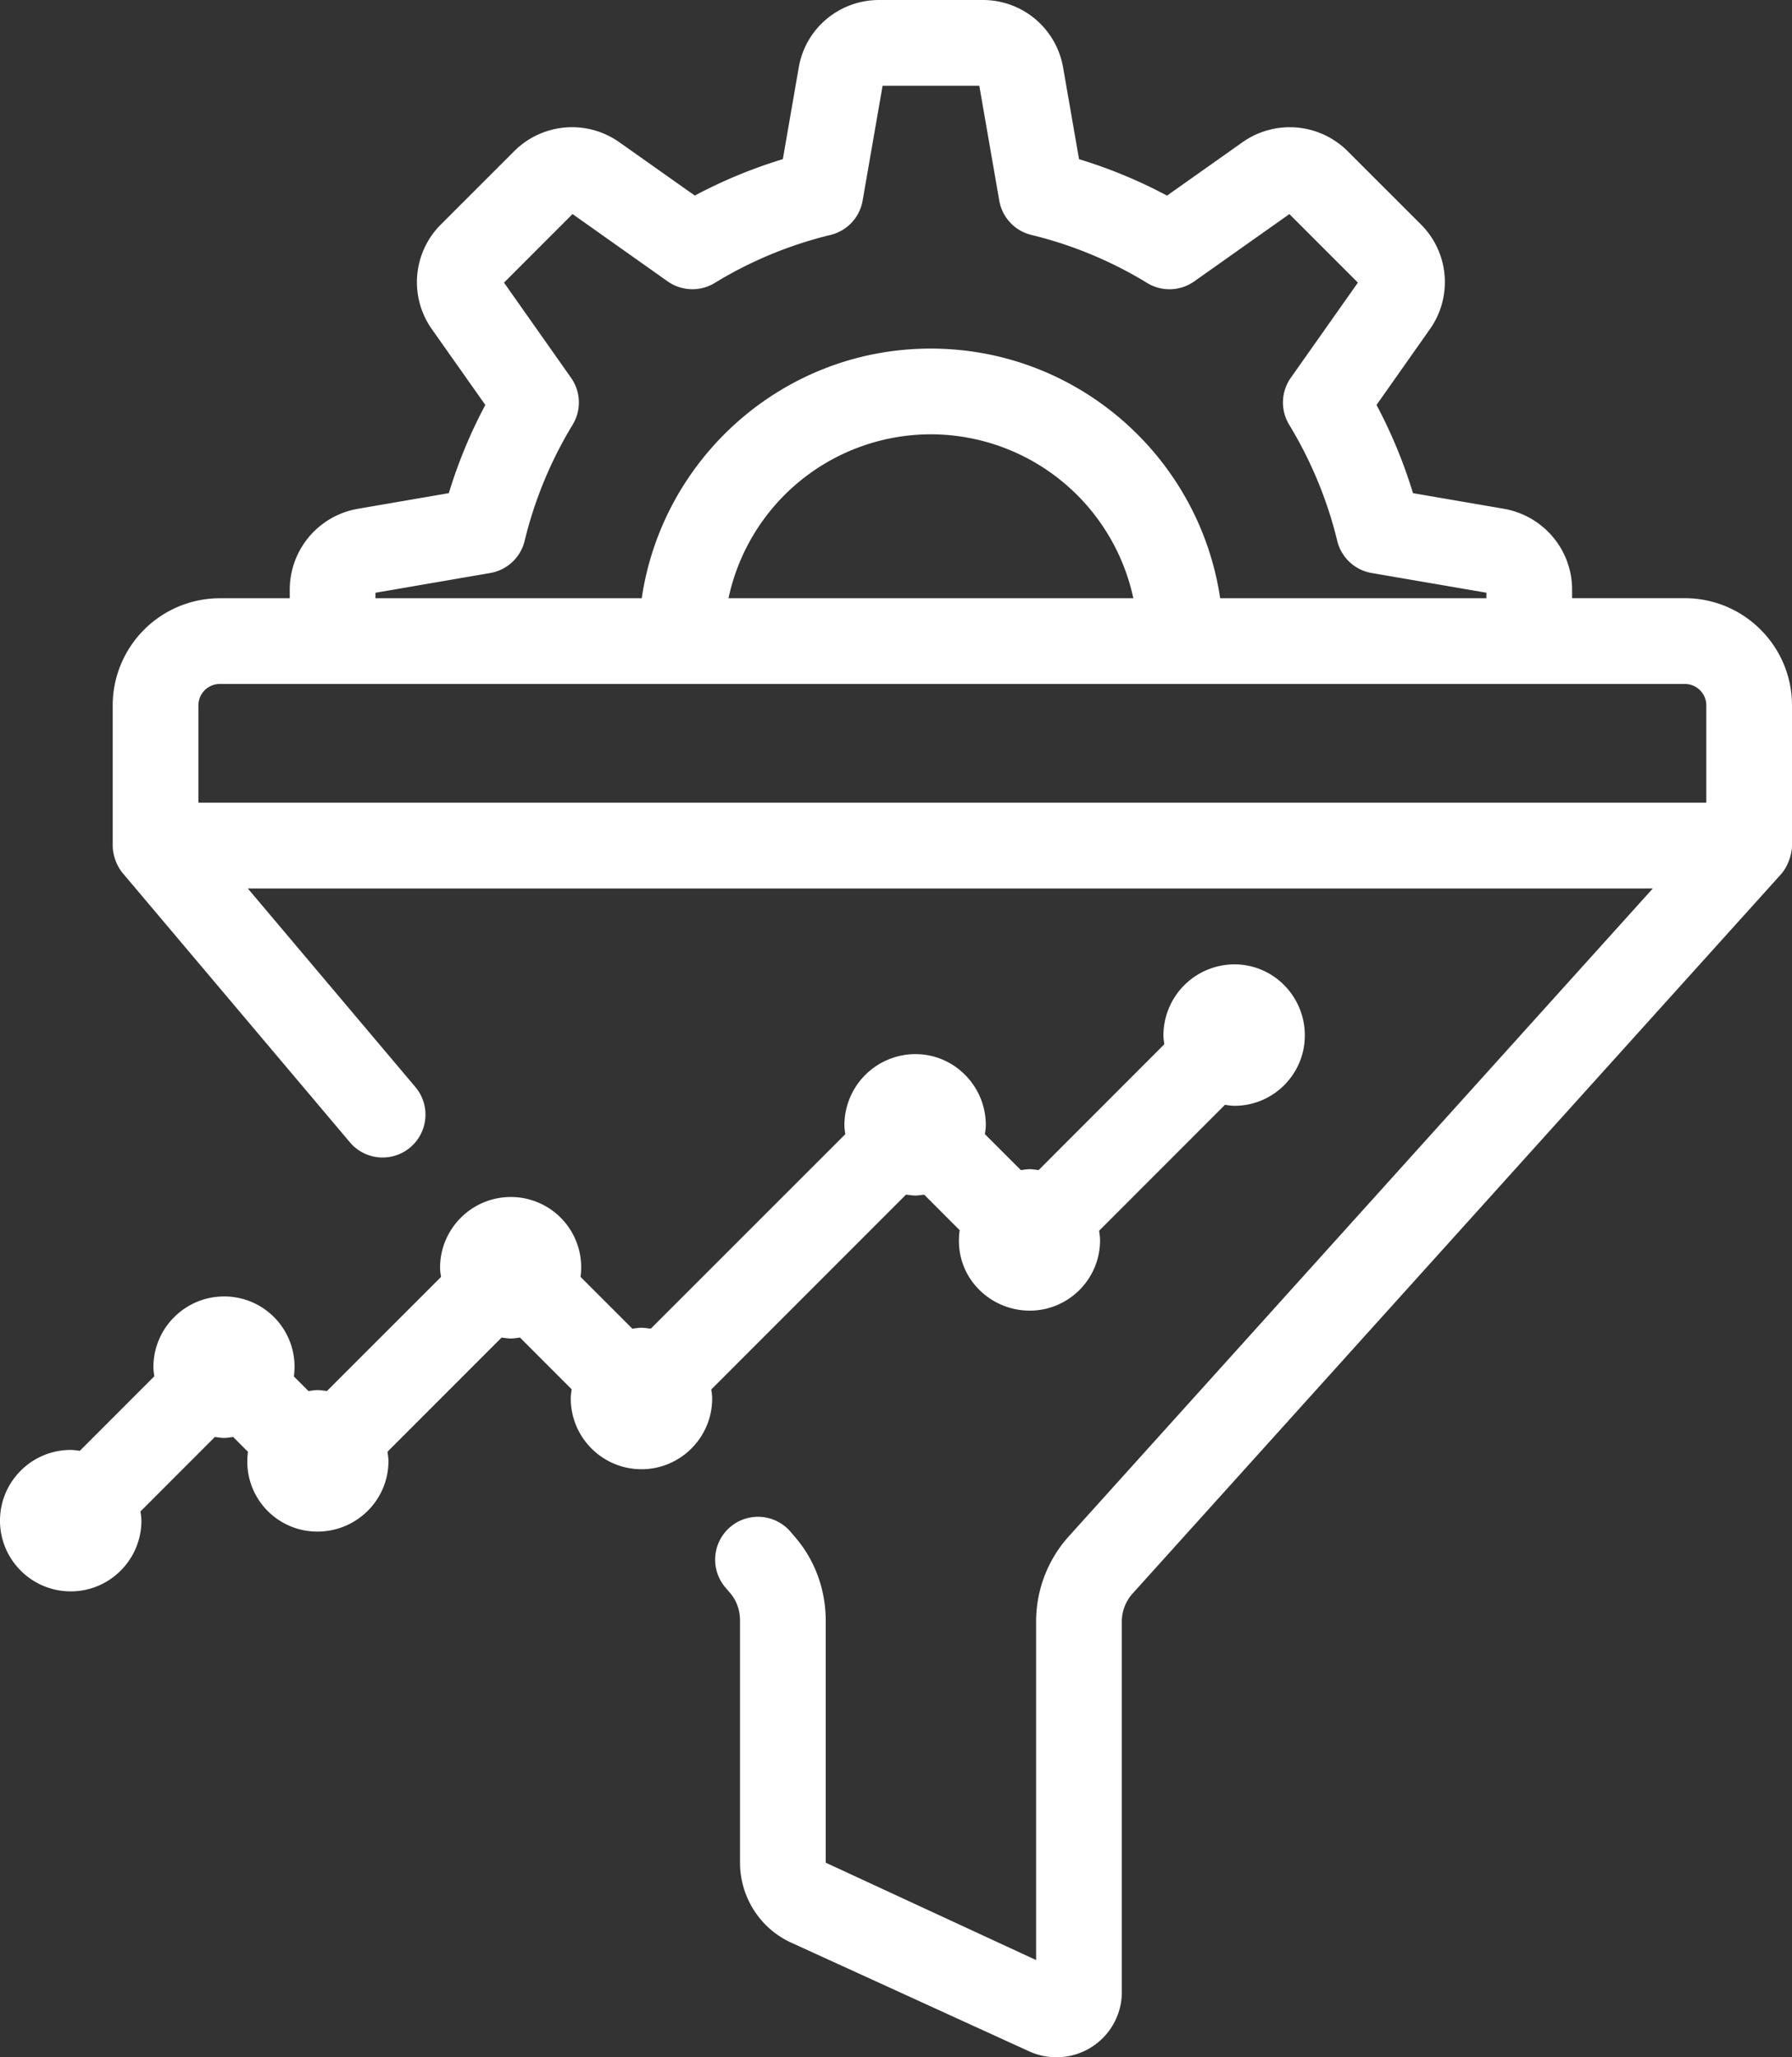
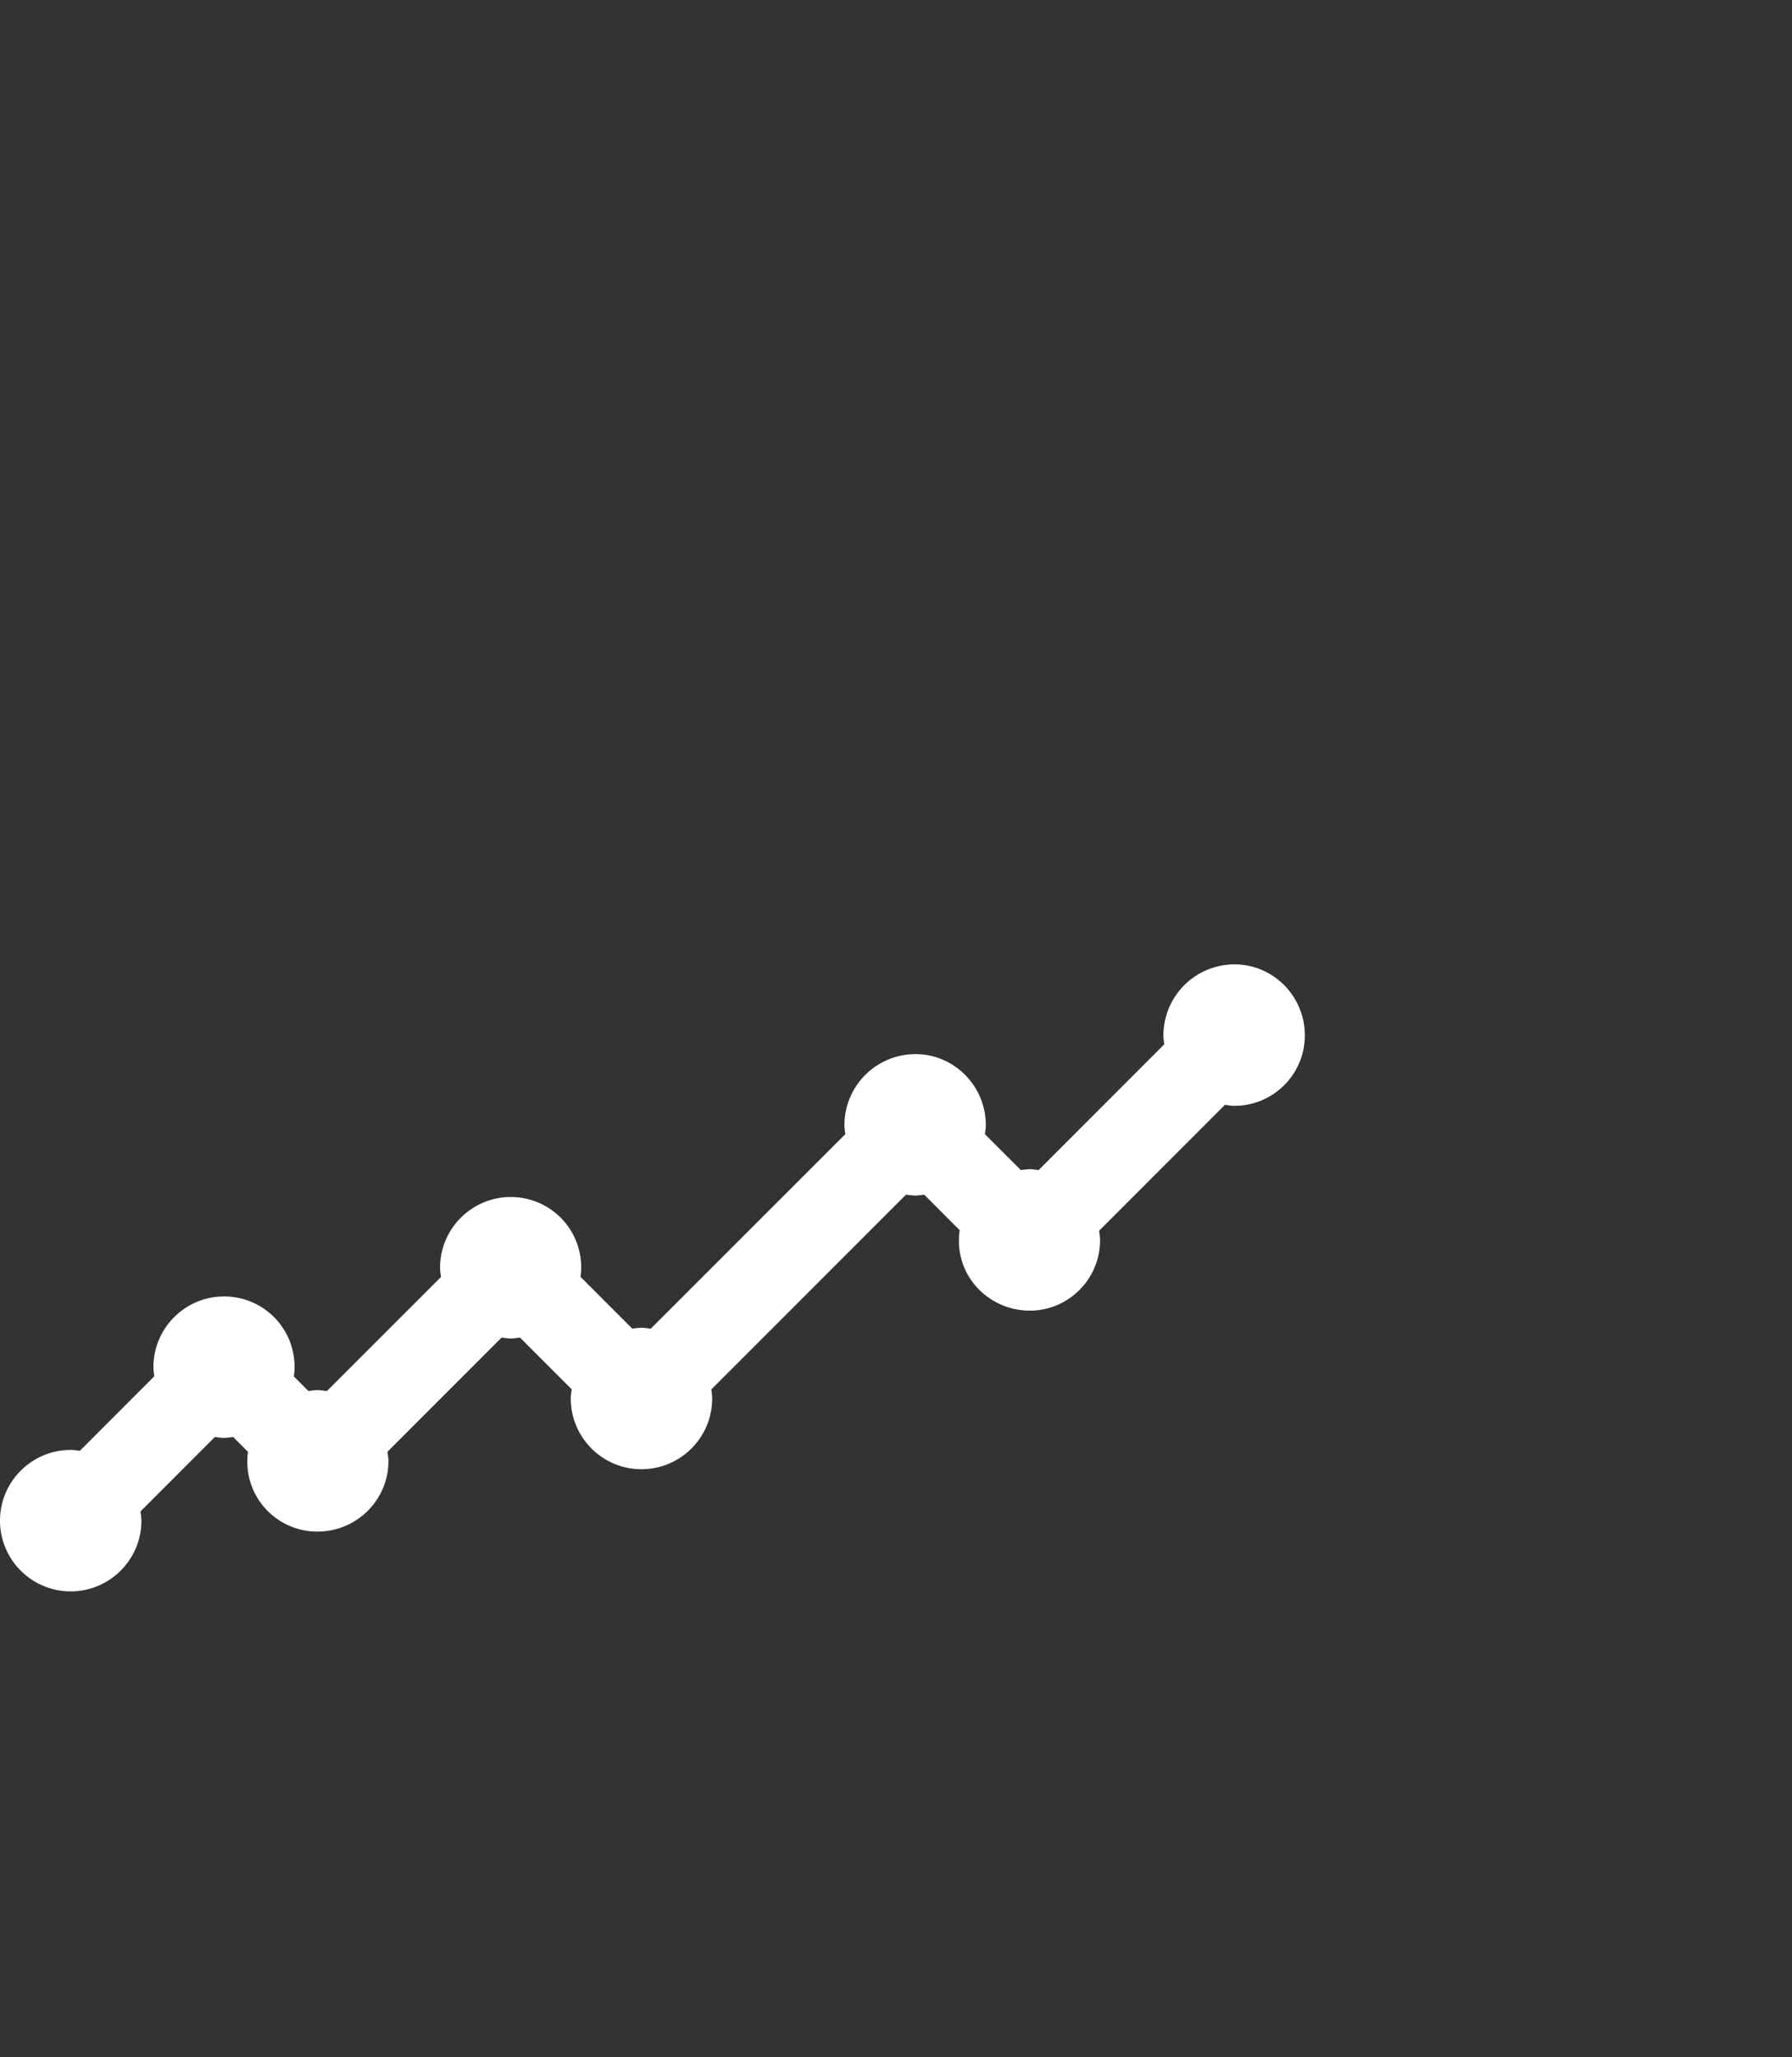
<svg xmlns="http://www.w3.org/2000/svg" viewBox="5.59 2.5 41.82 47.999">
  <rect x="5.59" y="2.5" width="41.82" height="47.999" fill="#333333" stroke="none" />
  <g>
-     <path d="M13.924 14.374a1.915 1.915 0 0 0-1.572 1.882v.202H10.72a2.503 2.503 0 0 0-2.5 2.5v3.27c0 .197.077.458.236.646l5.31 6.29a1 1 0 0 0 1.528-1.29l-3.921-4.645h32.789L30.543 38.333a2.968 2.968 0 0 0-.773 2.016v7.882l-4.91-2.272v-5.65c0-.719-.253-1.409-.707-1.936l-.11-.13a1 1 0 0 0-1.527 1.292l.116.136c.147.171.228.398.228.638v5.65c0 .807.475 1.543 1.204 1.87l5.54 2.53a1.53 1.53 0 0 0 1.468-.103c.437-.282.698-.76.698-1.277v-8.63a.98.98 0 0 1 .252-.67l15.13-16.78c.163-.182.258-.469.258-.672v-3.27c0-1.378-1.121-2.5-2.5-2.5h-2.632v-.2c0-.924-.66-1.716-1.583-1.885l-2.13-.366a11.535 11.535 0 0 0-.851-2.058l1.24-1.76a1.9 1.9 0 0 0-.204-2.452l-1.706-1.705a1.912 1.912 0 0 0-2.457-.213l-1.762 1.246a11.427 11.427 0 0 0-2.053-.85l-.37-2.125A1.898 1.898 0 0 0 28.523 2.5h-2.416c-.935 0-1.725.668-1.878 1.582l-.37 2.131c-.716.218-1.403.503-2.054.85L20.04 5.816a1.91 1.91 0 0 0-2.453.214L15.88 7.736a1.9 1.9 0 0 0-.208 2.449l1.244 1.763a11.499 11.499 0 0 0-.852 2.058zm31.486 4.584v2.27H10.22v-2.27a.5.5 0 0 1 .5-.5h34.19a.5.5 0 0 1 .5.5zm-22.819-2.5a4.831 4.831 0 0 1 4.718-3.825 4.841 4.841 0 0 1 4.73 3.825zm-5.56-.589a1 1 0 0 0 .802-.748 9.527 9.527 0 0 1 1.12-2.71 1 1 0 0 0-.036-1.096l-1.565-2.221 1.599-1.6 2.22 1.571c.326.23.758.245 1.1.036a9.45 9.45 0 0 1 2.702-1.12 1 1 0 0 0 .748-.8l.466-2.68h2.257l.466 2.68a1 1 0 0 0 .748.8 9.446 9.446 0 0 1 2.701 1.12 1 1 0 0 0 1.101-.036l2.22-1.57 1.599 1.599-1.566 2.221a1 1 0 0 0-.036 1.097 9.566 9.566 0 0 1 1.121 2.71c.095.387.41.68.802.747l2.678.46v.129h-6.213c-.488-3.29-3.327-5.825-6.756-5.825-3.423 0-6.257 2.535-6.743 5.825h-6.214v-.128z" fill="#ffffff" opacity="1" data-original="#000000" class="" />
    <path d="M7.24 36.329c-.91 0-1.65.74-1.65 1.65 0 .91.74 1.65 1.65 1.65s1.65-.74 1.65-1.65c0-.074-.013-.144-.022-.215l1.736-1.737c.227.03.214.029.428 0l.345.346a1.633 1.633 0 0 0 1.621 1.861c.914 0 1.657-.737 1.657-1.643 0-.075-.013-.147-.022-.22l2.663-2.664c.218.029.205.03.429 0l1.206 1.207c-.009.07-.021.141-.021.215 0 .91.74 1.65 1.65 1.65.91 0 1.65-.74 1.65-1.65 0-.073-.012-.142-.021-.211l4.545-4.546c.236.031.216.027.424.001l.828.829c-.15 1.05.675 1.877 1.635 1.877.905 0 1.641-.736 1.641-1.642 0-.076-.012-.149-.022-.222l2.937-2.938c.074.01.146.023.222.023.906 0 1.642-.737 1.642-1.642 0-.915-.736-1.658-1.642-1.658a1.66 1.66 0 0 0-1.658 1.658c0 .07.012.138.02.207L29.828 29.8c-.223-.029-.191-.028-.414 0l-.84-.839c.01-.07.022-.137.022-.209 0-.914-.737-1.658-1.642-1.658a1.66 1.66 0 0 0-1.658 1.658c0 .072.012.14.021.21L20.777 33.5c-.227-.03-.215-.029-.43 0l-1.209-1.209a1.64 1.64 0 0 0-1.628-1.863c-.91 0-1.65.74-1.65 1.65 0 .074.012.144.022.215l-2.663 2.662c-.232-.031-.221-.028-.431 0l-.34-.34a1.64 1.64 0 0 0-1.628-1.867c-.91 0-1.65.74-1.65 1.65 0 .073.012.143.021.213L7.453 36.35c-.07-.009-.14-.021-.213-.021z" fill="#ffffff" opacity="1" data-original="#000000" class="" />
  </g>
</svg>